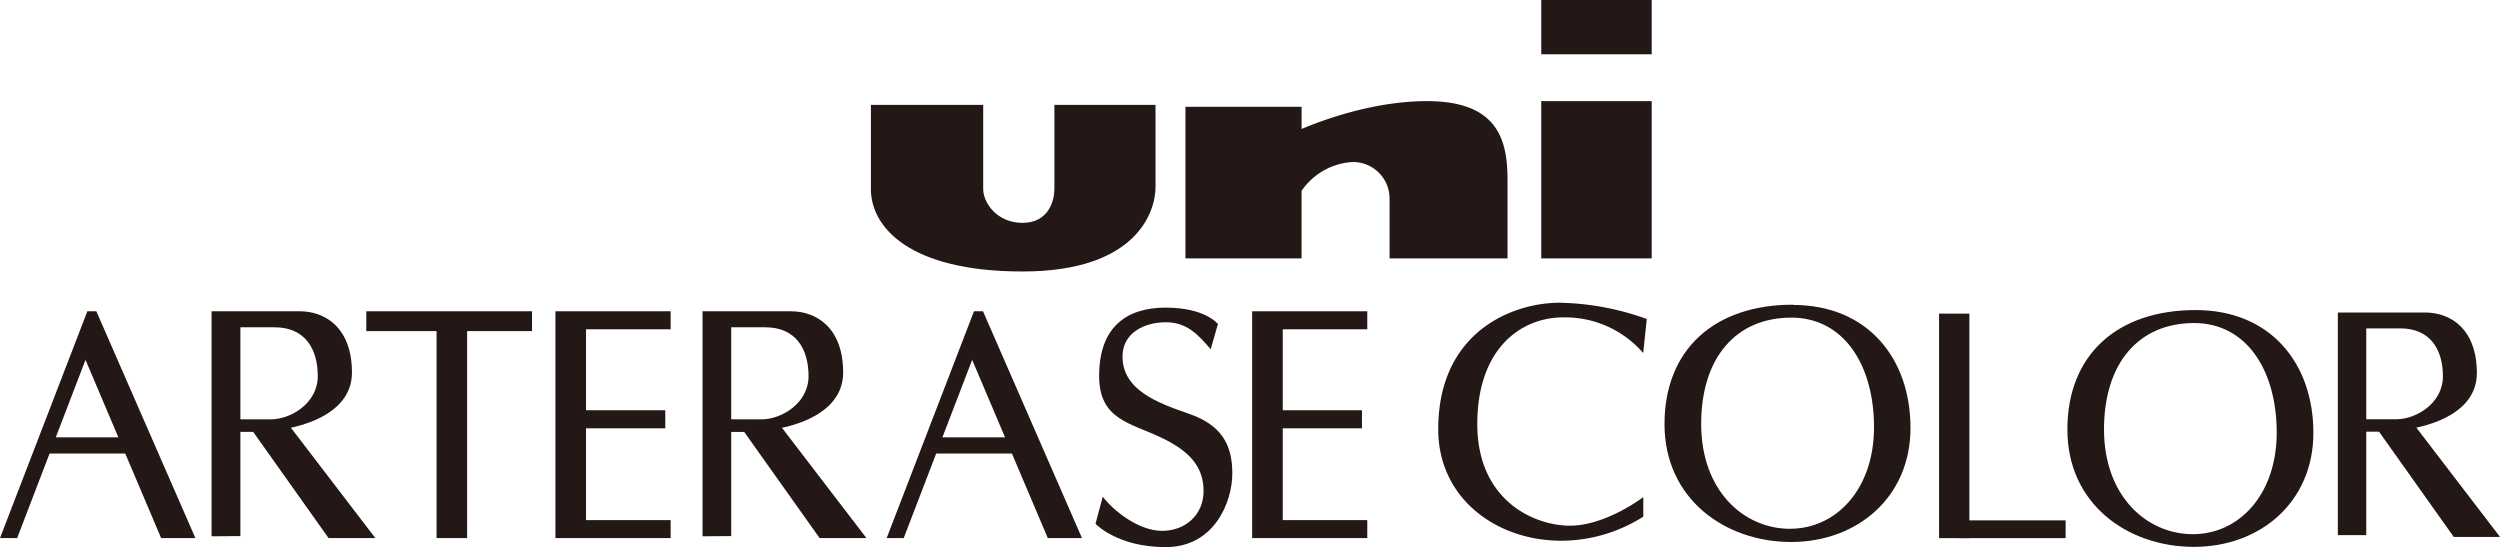
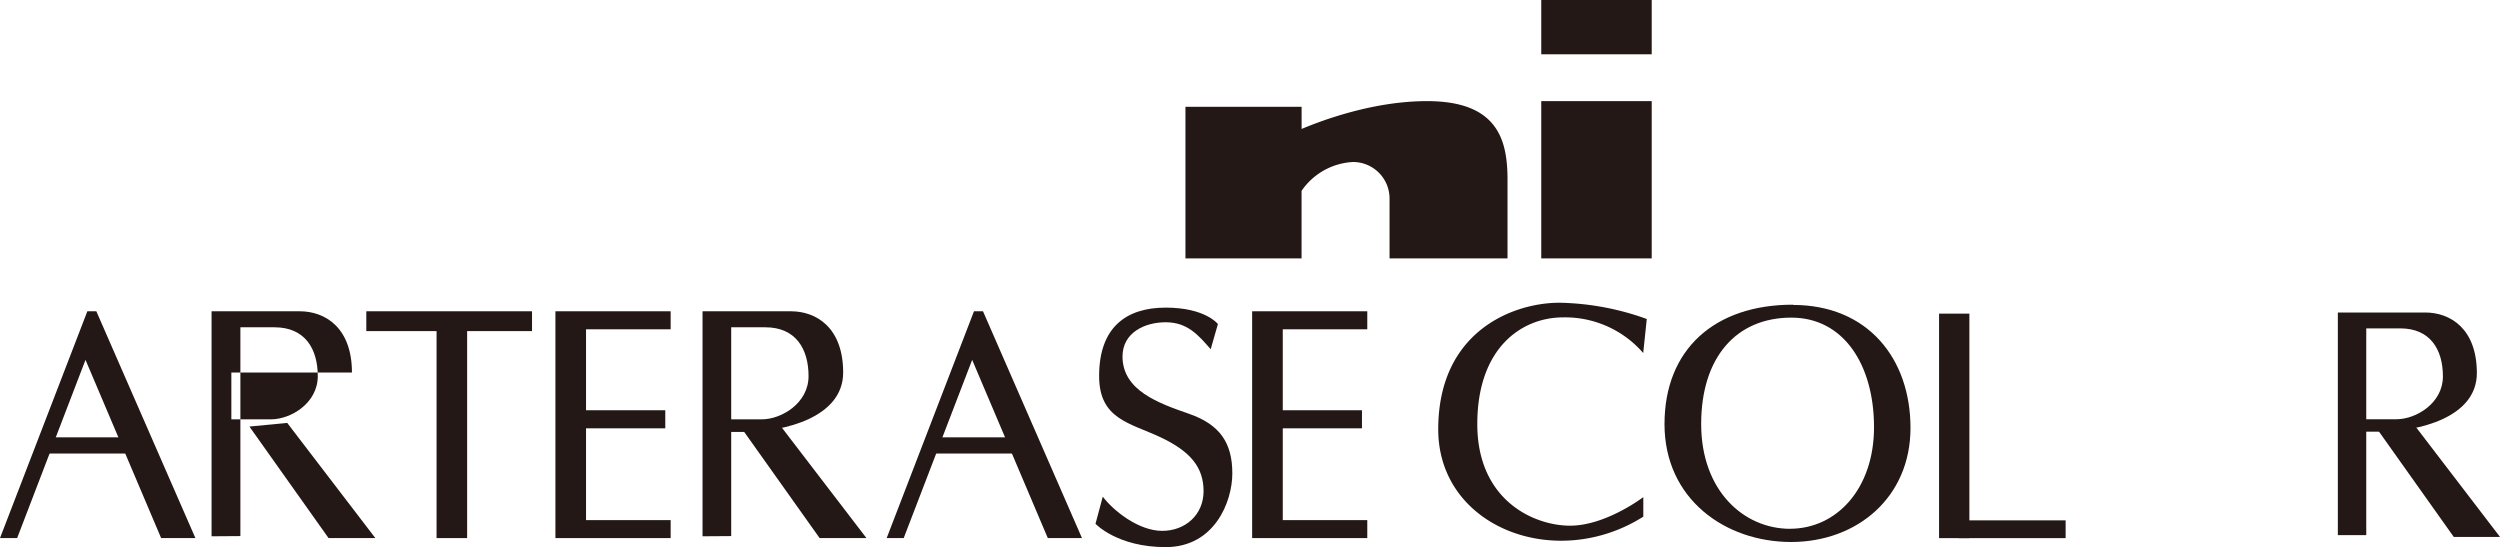
<svg xmlns="http://www.w3.org/2000/svg" viewBox="0 0 512 112.05">
  <defs>
    <style>.cls-1{fill:#231815;}</style>
  </defs>
  <title>アセット 1100</title>
  <g id="レイヤー_2" data-name="レイヤー 2">
    <g id="レイヤー_1-2" data-name="レイヤー 1">
      <polygon class="cls-1" points="17.89 63.75 0 110.2 3.51 110.2 17.51 73.7 33 110.2 40.02 110.2 19.73 63.75 17.89 63.75" />
      <polygon class="cls-1" points="28.27 92.89 7.51 92.89 8.68 89.56 25.64 89.56 28.27 92.89" />
      <polygon class="cls-1" points="199.47 63.75 181.59 110.2 185.08 110.2 199.1 73.7 214.59 110.2 221.59 110.2 201.32 63.75 199.47 63.75" />
      <polygon class="cls-1" points="209.85 92.89 189.09 92.89 190.25 89.56 207.21 89.56 209.85 92.89" />
-       <path class="cls-1" d="M43.33,109.83V63.75H61.4c5.16,0,10.68,3.33,10.68,12.55S59.92,88.45,51.81,88.45H47.38V85.88h8.11c4.07,0,9.59-3.31,9.59-8.85s-2.58-10-8.85-10h-7v42.76Z" />
+       <path class="cls-1" d="M43.33,109.83V63.75H61.4c5.16,0,10.68,3.33,10.68,12.55H47.38V85.88h8.11c4.07,0,9.59-3.31,9.59-8.85s-2.58-10-8.85-10h-7v42.76Z" />
      <polygon class="cls-1" points="58.82 86.61 76.87 110.2 67.29 110.2 51.08 87.36 58.82 86.61" />
      <path class="cls-1" d="M143.88,109.83V63.75H162c5.16,0,10.68,3.33,10.68,12.55s-12.15,12.16-20.28,12.16h-4.42V85.88H156c4.06,0,9.59-3.31,9.59-8.85s-2.59-10-8.84-10h-7v42.76Z" />
      <polygon class="cls-1" points="159.38 86.61 177.45 110.2 167.86 110.2 151.63 87.36 159.38 86.61" />
      <rect class="cls-1" x="75.02" y="63.75" width="33.94" height="4.06" />
      <rect class="cls-1" x="89.41" y="66.33" width="6.26" height="43.87" />
      <polygon class="cls-1" points="120.02 106.52 120.02 87.72 136.25 87.72 136.25 84.02 120.02 84.02 120.02 67.44 137.35 67.44 137.35 63.75 120.02 63.75 117.8 63.75 113.75 63.75 113.75 110.2 117.8 110.2 120.02 110.2 137.35 110.2 137.35 106.52 120.02 106.52" />
      <polygon class="cls-1" points="262.71 106.52 262.71 87.72 278.93 87.72 278.93 84.02 262.71 84.02 262.71 67.44 280.02 67.44 280.02 63.75 262.71 63.75 260.49 63.75 256.44 63.75 256.44 110.2 260.49 110.2 262.71 110.2 280.02 110.2 280.02 106.52 262.71 106.52" />
      <path class="cls-1" d="M225.84,101.74l-1.48,5.53s4.43,4.78,14.38,4.78,13.64-9.22,13.64-15.11c0-6.28-2.59-10-8.83-12.18S229.89,80,229.89,73c0-4.79,4.43-7,8.85-7s6.65,2.58,9.21,5.52l1.48-5.16S246.86,63,238.74,63s-13.64,4.06-13.64,14c0,8.85,6.26,9.58,12.55,12.54s8.84,6.27,8.84,11.06-3.7,8.12-8.48,8.12-9.95-4.07-12.16-7" />
      <path class="cls-1" d="M478.79,109.6V64h17.89c5.11,0,10.58,3.28,10.58,12.41s-12,12-20.06,12h-4.39V85.86h8c4,0,9.5-3.29,9.5-8.76s-2.55-9.85-8.76-9.85h-6.94V109.6Z" />
      <polygon class="cls-1" points="494.12 86.6 512 109.96 502.53 109.96 486.46 87.33 494.12 86.6" />
      <rect class="cls-1" x="401.14" y="106.57" width="21.9" height="3.64" />
      <rect class="cls-1" x="397.12" y="64.23" width="6.21" height="45.98" />
      <path class="cls-1" d="M337.26,65.33A55.19,55.19,0,0,0,319.38,62c-9.49,0-24.83,5.84-24.83,25.93s24.1,29.21,42,17.88v-4s-7.67,5.85-15,5.85-19-5.12-19-20.81S311.72,65,320.11,65a21.15,21.15,0,0,1,16.42,7.3Z" />
      <path class="cls-1" d="M366.61,108.3c-9.48,0-18.21-7.79-18.21-21.46s7.19-21.79,18.47-21.79c10.77,0,16.93,9.76,16.93,22.43s-7.7,20.81-17.2,20.81m.58-45.89c-16,0-26.29,9.12-26.29,24.46S353.32,111,366.82,111s24.45-9.13,24.45-23.36-8.76-25.19-24.08-25.19" />
-       <path class="cls-1" d="M449.11,109.4c-9.5,0-18.21-7.81-18.21-21.46s7.17-21.78,18.45-21.78c10.78,0,16.92,9.75,16.92,22.42s-7.68,20.82-17.17,20.82m.58-45.9c-16.06,0-26.28,9.13-26.28,24.47S435.82,112,449.32,112s24.46-9.11,24.46-23.35S465,63.5,449.68,63.5" />
-       <path class="cls-1" d="M178.36,21.47h23V38.74c0,2.67,2.68,6.9,8.06,6.9s6.52-4.61,6.52-6.9V21.47h20.71V38.34c0,5-3.84,17.26-27.23,17.26s-31.06-9.21-31.06-16.87Z" />
      <path class="cls-1" d="M292.26,20.71c-10.73,0-21,3.73-25.69,5.7V21.87H242.78V52.92h23.78V39.09a13.59,13.59,0,0,1,10.54-5.91,7.48,7.48,0,0,1,7.48,7.47V52.92h24.16V36.82c0-8.06-1.91-16.11-16.48-16.11" />
      <rect class="cls-1" x="315.65" y="20.71" width="22.62" height="32.21" />
      <rect class="cls-1" x="315.65" width="22.62" height="11.12" />
    </g>
  </g>
</svg>